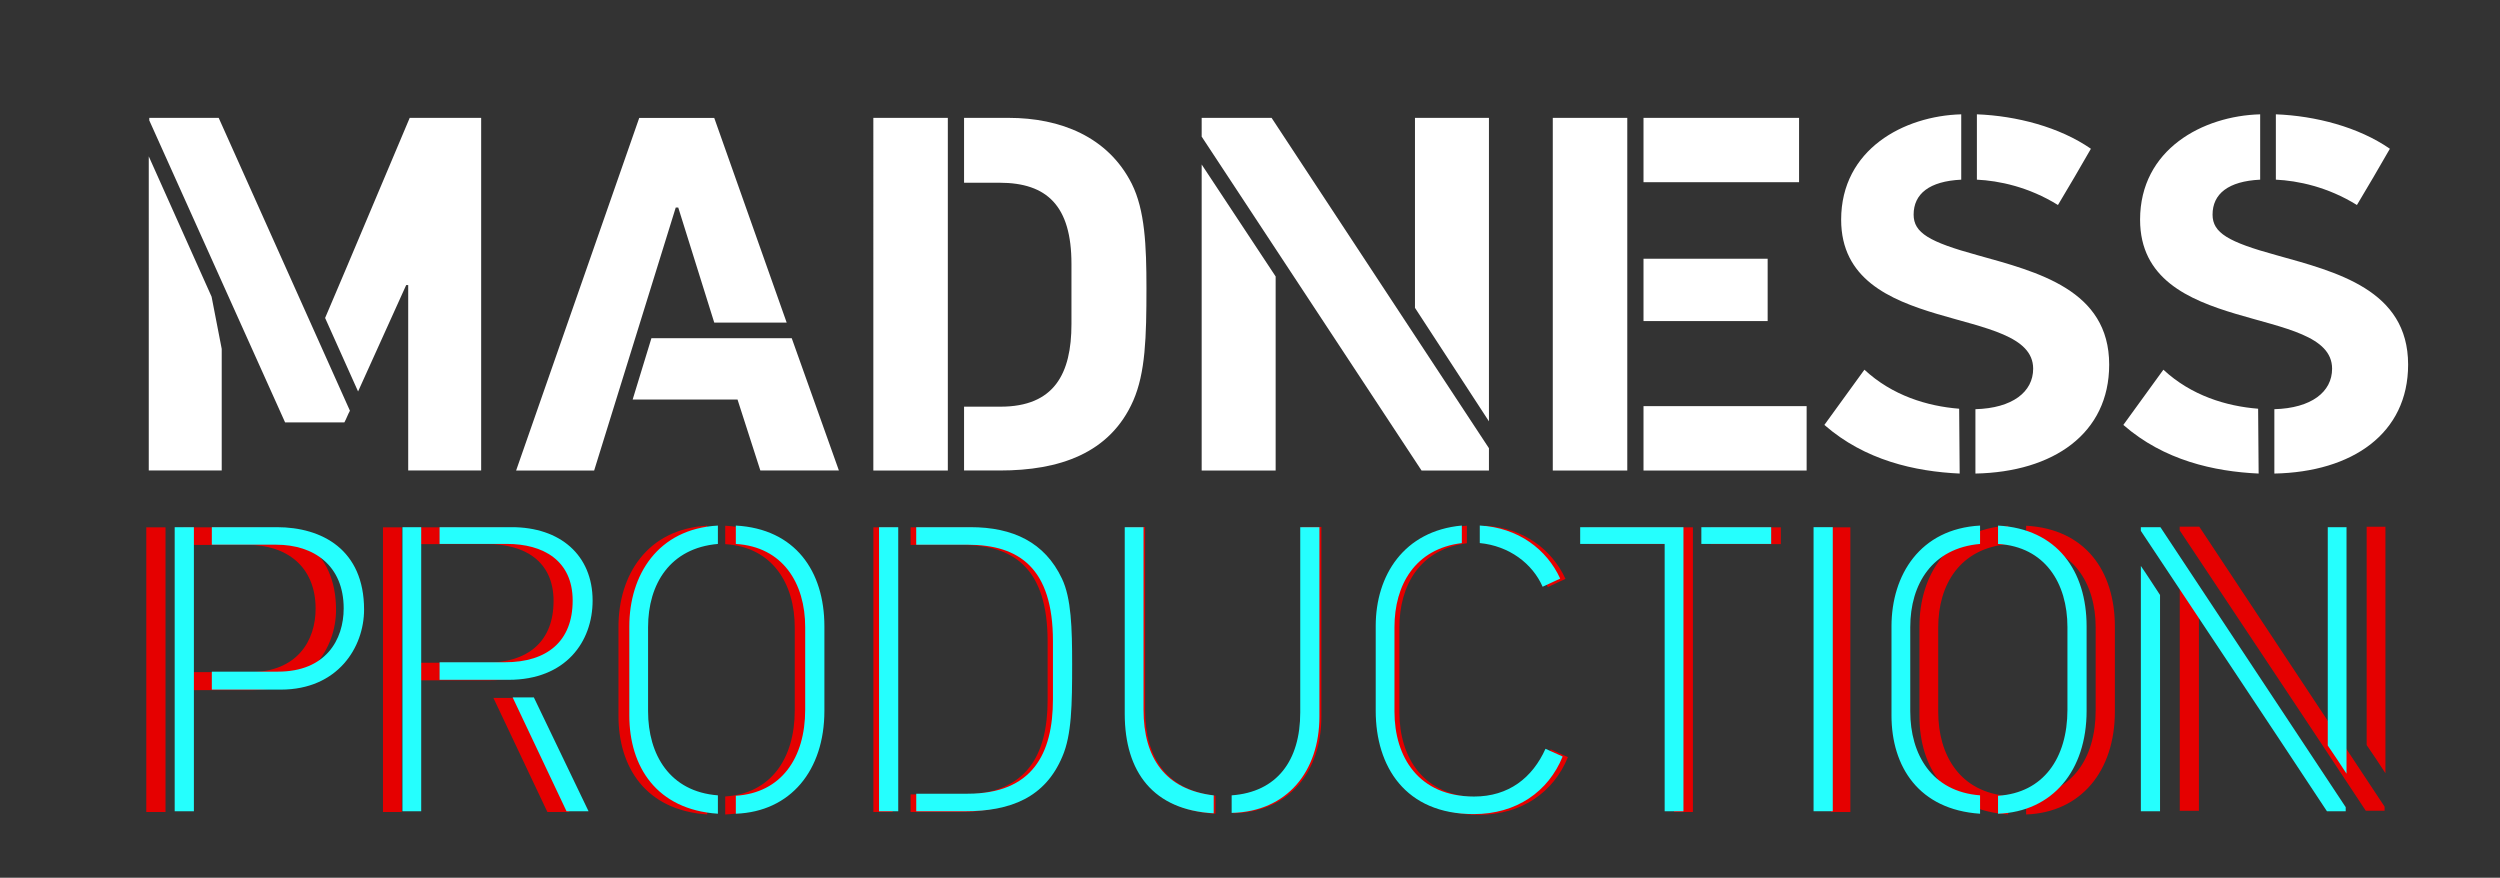
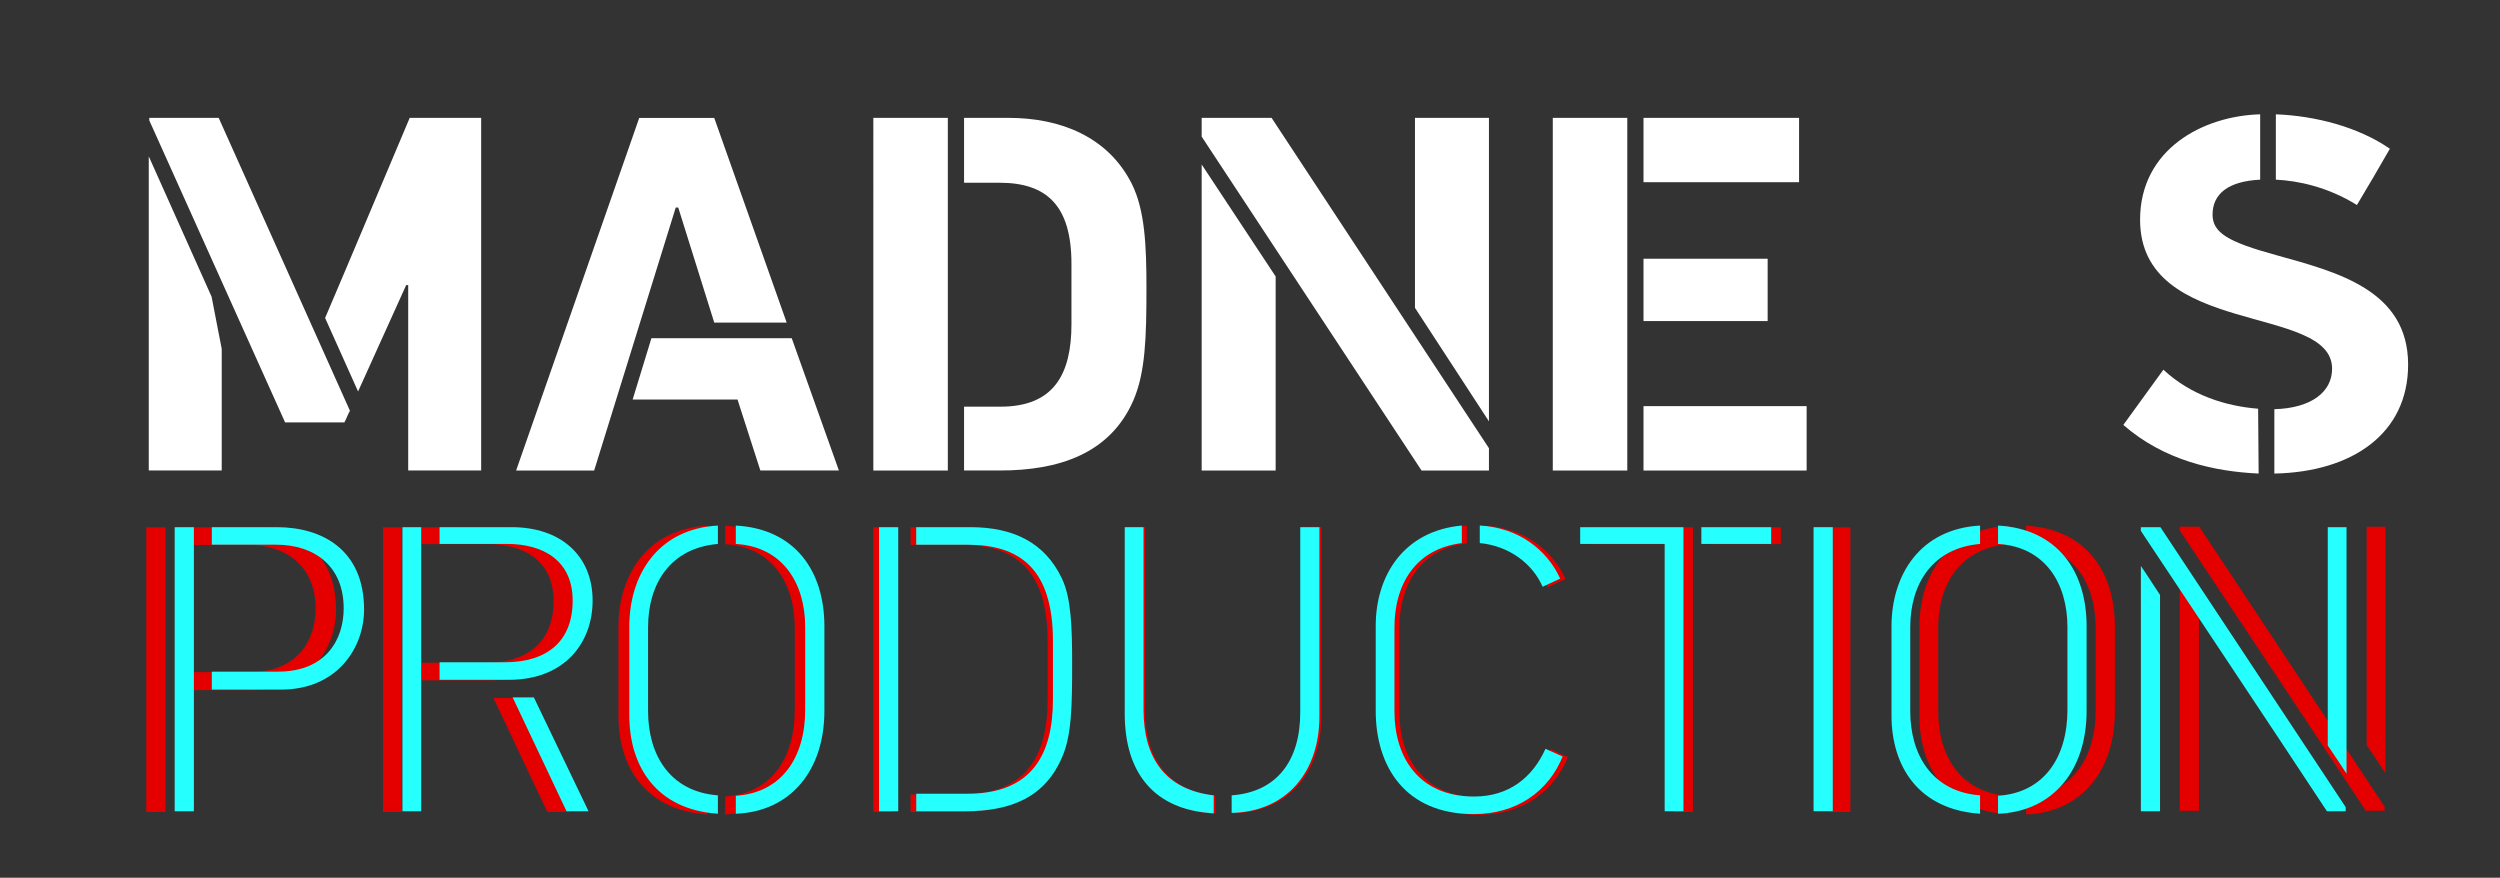
<svg xmlns="http://www.w3.org/2000/svg" version="1.1" viewBox="0 0 733.02 257.36">
  <rect x="0" y="0" width="733.02" height="257.36" fill="#333333" stroke="none" />
  <defs>
    <style>
      .st0 {
        mix-blend-mode: lighten;
      }

      .st1 {
        fill: #fff;
      }

      .st2 {
        fill: #e50000;
      }

      .st3 {
        fill: #25fffe;
      }

      .st4 {
        isolation: isolate;
      }
    </style>
  </defs>
  <g class="st4">
    <g id="Layer_1">
      <g>
        <path class="st2" d="M48.53,238.09h-5.64v-83.47h5.64v83.47ZM53.8,154.62h19.07c13.31,0,25.66,6.6,25.66,24.23,0,11.03-7.68,23.5-24.46,23.5h-20.27v-5.28h19.43c14.03,0,19.31-9.35,19.31-18.59,0-12.59-8.75-18.71-19.79-18.71h-18.95v-5.16Z" />
        <path class="st2" d="M117.81,238.09h-5.52v-83.47h5.52v83.47ZM123.21,154.62h21.23c14.15,0,23.74,8.15,23.74,21.59,0,11.99-7.79,23.27-24.7,23.27h-20.27v-5.16h19.19c12.47,0,19.91-6.24,19.91-18.11s-8.75-16.67-19.31-16.67h-19.79v-4.92ZM150.91,204.63l16.07,33.46h-6.48l-15.83-33.46h6.24Z" />
        <path class="st2" d="M207.36,238.8c-17.99-1.2-26.02-13.79-26.02-28.9v-26.14c0-15.11,8.39-28.66,26.02-29.62v5.4c-14.03,1.2-20.51,11.75-20.51,24.46v24.7c0,12.71,6.36,23.62,20.51,24.7v5.4ZM212.64,233.53c13.31-.84,20.39-11.03,20.39-25.3v-24.22c0-12.95-6.59-23.62-20.39-24.46v-5.4c17.39.96,26.02,13.31,26.02,29.62v24.82c0,17.51-9.95,29.62-26.02,30.22v-5.28Z" />
        <path class="st2" d="M261.72,238.09h-5.64v-83.47h5.64v83.47ZM267,232.93h15.11c18.95,0,25.06-11.63,25.06-27.7v-17.15c0-21.35-9.83-28.3-25.06-28.3h-15.11v-5.16h15.95c12.47,0,21.83,4.44,26.86,15.11,2.76,5.76,3,14.63,3,25.06,0,11.99-.12,20.87-2.88,27.22-5.04,11.99-15.11,16.07-28.66,16.07h-14.27v-5.16Z" />
        <path class="st2" d="M356.37,238.59c-17.75-.96-26.14-12.11-26.14-29.26v-54.81h5.52v53.61c0,14.15,6.36,23.5,20.63,25.18v5.28ZM361.65,233.31c13.31-.96,20.15-10.19,20.15-24.35v-54.45h5.64v55.65c0,16.07-9.47,27.94-25.78,28.3v-5.16Z" />
        <path class="st2" d="M430.1,159.29c-13.79,1.68-19.79,12.35-19.79,24.7v24.82c0,13.31,7.08,24.94,23.39,24.94,10.19,0,17.15-5.52,20.99-14.03l5.04,2.28c-4.2,10.31-13.55,16.91-26.15,16.91-20.15,0-28.78-14.03-28.78-30.34v-24.94c0-14.87,8.27-27.94,25.3-29.5v5.16ZM435.38,154.14c11.27.6,19.67,6.96,23.63,15.59l-5.16,2.4c-3-6.84-9.83-11.99-18.47-12.83v-5.16Z" />
        <path class="st2" d="M496.37,238.09h-5.52v-78.55h-24.82v-4.92h30.34v83.47ZM501.64,154.62h20.51v4.92h-20.51v-4.92Z" />
        <path class="st2" d="M536.9,154.62h5.64v83.47h-5.64v-83.47Z" />
        <path class="st2" d="M588.81,238.8c-17.99-1.2-26.02-13.79-26.02-28.9v-26.14c0-15.11,8.39-28.66,26.02-29.62v5.4c-14.03,1.2-20.51,11.75-20.51,24.46v24.7c0,12.71,6.36,23.62,20.51,24.7v5.4ZM594.08,233.53c13.31-.84,20.39-11.03,20.39-25.3v-24.22c0-12.95-6.6-23.62-20.39-24.46v-5.4c17.39.96,26.02,13.31,26.02,29.62v24.82c0,17.51-9.95,29.62-26.02,30.22v-5.28Z" />
        <path class="st2" d="M639.11,154.43h5.74l54.33,82.09v1.2h-5.51c-18.07-27.4-36.38-54.81-54.57-82.21v-1.08ZM644.74,174.3v63.43h-5.62v-71.92c1.91,2.75,3.71,5.63,5.62,8.5ZM693.92,218.46v-64.02h5.51v72.28c-1.8-2.75-3.59-5.5-5.51-8.26Z" />
        <g class="st0">
          <g>
            <path class="st3" d="M56.85,237.87h-5.63v-83.29h5.63v83.29ZM62.11,154.57h19.03c13.28,0,25.61,6.58,25.61,24.17,0,11.01-7.66,23.46-24.42,23.46h-20.22v-5.27h19.39c14,0,19.27-9.33,19.27-18.55,0-12.56-8.74-18.67-19.75-18.67h-18.91v-5.15Z" />
            <path class="st3" d="M123.5,237.87h-5.5v-83.29h5.5v83.29ZM128.88,154.57h21.18c14.12,0,23.7,8.14,23.7,21.54,0,11.97-7.78,23.22-24.65,23.22h-20.22v-5.15h19.15c12.45,0,19.87-6.22,19.87-18.07s-8.74-16.63-19.27-16.63h-19.75v-4.91ZM156.53,204.48l16.04,33.39h-6.46l-15.8-33.39h6.22Z" />
            <path class="st3" d="M210.49,238.59c-17.95-1.2-25.97-13.76-25.97-28.84v-26.09c0-15.08,8.38-28.6,25.97-29.56v5.39c-14,1.2-20.47,11.73-20.47,24.41v24.65c0,12.69,6.34,23.58,20.47,24.65v5.39ZM215.75,233.32c13.28-.84,20.34-11.01,20.34-25.25v-24.17c0-12.92-6.58-23.58-20.34-24.41v-5.39c17.35.96,25.97,13.28,25.97,29.56v24.77c0,17.47-9.93,29.56-25.97,30.16v-5.27Z" />
            <path class="st3" d="M263.37,237.87h-5.63v-83.29h5.63v83.29ZM268.64,232.72h15.08c18.91,0,25.01-11.61,25.01-27.65v-17.11c0-21.3-9.81-28.24-25.01-28.24h-15.08v-5.15h15.92c12.44,0,21.78,4.43,26.81,15.08,2.75,5.74,2.99,14.6,2.99,25.01,0,11.97-.12,20.82-2.87,27.17-5.03,11.97-15.08,16.04-28.6,16.04h-14.24v-5.15Z" />
            <path class="st3" d="M355.87,238.47c-17.71-.96-26.09-12.09-26.09-29.2v-54.69h5.51v53.5c0,14.12,6.34,23.46,20.58,25.13v5.27ZM361.13,233.2c13.28-.96,20.11-10.17,20.11-24.29v-54.33h5.62v55.53c0,16.04-9.45,27.88-25.73,28.24v-5.15Z" />
            <path class="st3" d="M428.62,159.24c-13.76,1.68-19.75,12.33-19.75,24.65v24.77c0,13.28,7.06,24.89,23.34,24.89,10.17,0,17.12-5.51,20.94-14l5.03,2.27c-4.19,10.29-13.52,16.88-26.09,16.88-20.11,0-28.72-14-28.72-30.28v-24.89c0-14.84,8.26-27.88,25.25-29.44v5.15ZM433.88,154.09c11.25.6,19.63,6.94,23.58,15.56l-5.15,2.39c-2.99-6.82-9.81-11.97-18.43-12.81v-5.15Z" />
            <path class="st3" d="M493.59,237.87h-5.5v-78.39h-24.77v-4.91h30.28v83.29ZM498.85,154.57h20.47v4.91h-20.47v-4.91Z" />
            <path class="st3" d="M531.75,154.57h5.63v83.29h-5.63v-83.29Z" />
            <path class="st3" d="M580.57,238.59c-17.95-1.2-25.97-13.76-25.97-28.84v-26.09c0-15.08,8.38-28.6,25.97-29.56v5.39c-14,1.2-20.47,11.73-20.47,24.41v24.65c0,12.69,6.34,23.58,20.47,24.65v5.39ZM585.84,233.32c13.28-.84,20.35-11.01,20.35-25.25v-24.17c0-12.92-6.58-23.58-20.35-24.41v-5.39c17.35.96,25.97,13.28,25.97,29.56v24.77c0,17.47-9.93,29.56-25.97,30.16v-5.27Z" />
            <path class="st3" d="M627.71,154.57h5.74l54.33,82.1v1.2h-5.5c-18.07-27.41-36.38-54.81-54.57-82.22v-1.08ZM633.34,174.44v63.43h-5.62v-71.92c1.91,2.75,3.71,5.62,5.62,8.5ZM682.52,218.6v-64.03h5.5v72.28c-1.79-2.75-3.59-5.5-5.5-8.26Z" />
          </g>
        </g>
        <g>
          <path class="st1" d="M62.04,87l2.97,15.3v35.65h-21.39V45.85l18.42,41.15ZM43.77,35.3v-.74h20.35l38.48,85.87c-.59,1.04-1.04,2.38-1.63,3.42h-17.38L43.77,35.3ZM95.32,93.24c8.32-19.46,16.49-39.07,24.81-58.68h20.95v103.39h-21.39v-54.37h-.59l-14.11,31.2-9.66-21.54Z" />
          <path class="st1" d="M209.42,94.58l-10.55-33.72h-.74l-23.92,77.1h-22.88l36.1-103.39h21.99l21.24,60.02h-21.24ZM232.15,99.18l13.82,38.77h-23.03l-6.69-20.8h-30.75l5.5-17.98h41.15Z" />
          <path class="st1" d="M277.91,137.96h-21.84V34.56h21.84v103.39ZM282.66,119.24h10.7c15.75,0,20.8-9.66,20.8-24.21v-17.68c0-16.94-7.13-23.77-21.09-23.77h-10.4v-19.02h13.07c15.15,0,29.12,5.5,36.1,19.31,3.86,7.73,4.31,18.12,4.31,30.6,0,14.41-.3,24.81-3.86,32.98-6.83,15.6-21.84,20.5-39.07,20.5h-10.55v-18.72Z" />
          <path class="st1" d="M436.57,131.42v6.54h-19.76l-64.47-97.9v-5.5h20.5l63.73,96.86ZM374.03,81.06v56.9h-21.69V48.23l21.69,32.83ZM414.88,90.27v-55.71h21.69v88.98l-21.69-33.28Z" />
          <path class="st1" d="M477.13,137.96h-21.84V34.56h21.84v103.39ZM481.89,34.56h45.61v18.87h-45.61v-18.87ZM481.89,75.86h36.4v18.27h-36.4v-18.27ZM481.89,119.09h47.83v18.87h-47.83v-18.87Z" />
-           <path class="st1" d="M574.59,138.85c-13.07-.6-27.78-3.86-39.67-14.26l11.74-16.19c8.17,7.58,18.42,10.7,27.78,11.44,0,6.24.15,12.78.15,19.02ZM579.2,119.98c10.85-.3,16.94-5.05,16.94-11.88,0-19.16-56.3-9.06-56.3-43.68,0-20.65,18.42-30.45,35.21-30.9v19.16c-9.36.45-13.96,4.16-13.96,10.25,0,5.35,4.6,8.02,18.72,11.89,17.53,4.9,38.62,10.1,38.62,32.09,0,20.2-16.34,31.49-39.22,31.94v-18.87ZM579.64,33.52c11.59.44,24.21,3.71,33.43,10.1-3.12,5.5-6.39,10.99-9.66,16.49-8.62-5.35-17.38-7.13-23.77-7.43v-19.16Z" />
          <path class="st1" d="M662.25,138.85c-13.07-.6-27.78-3.86-39.67-14.26l11.74-16.19c8.17,7.58,18.42,10.7,27.78,11.44,0,6.24.15,12.78.15,19.02ZM666.85,119.98c10.85-.3,16.94-5.05,16.94-11.88,0-19.16-56.3-9.06-56.3-43.68,0-20.65,18.42-30.45,35.21-30.9v19.16c-9.36.45-13.96,4.16-13.96,10.25,0,5.35,4.6,8.02,18.72,11.89,17.53,4.9,38.62,10.1,38.62,32.09,0,20.2-16.34,31.49-39.22,31.94v-18.87ZM667.3,33.52c11.59.44,24.21,3.71,33.43,10.1-3.12,5.5-6.39,10.99-9.66,16.49-8.62-5.35-17.38-7.13-23.77-7.43v-19.16Z" />
        </g>
      </g>
    </g>
  </g>
</svg>